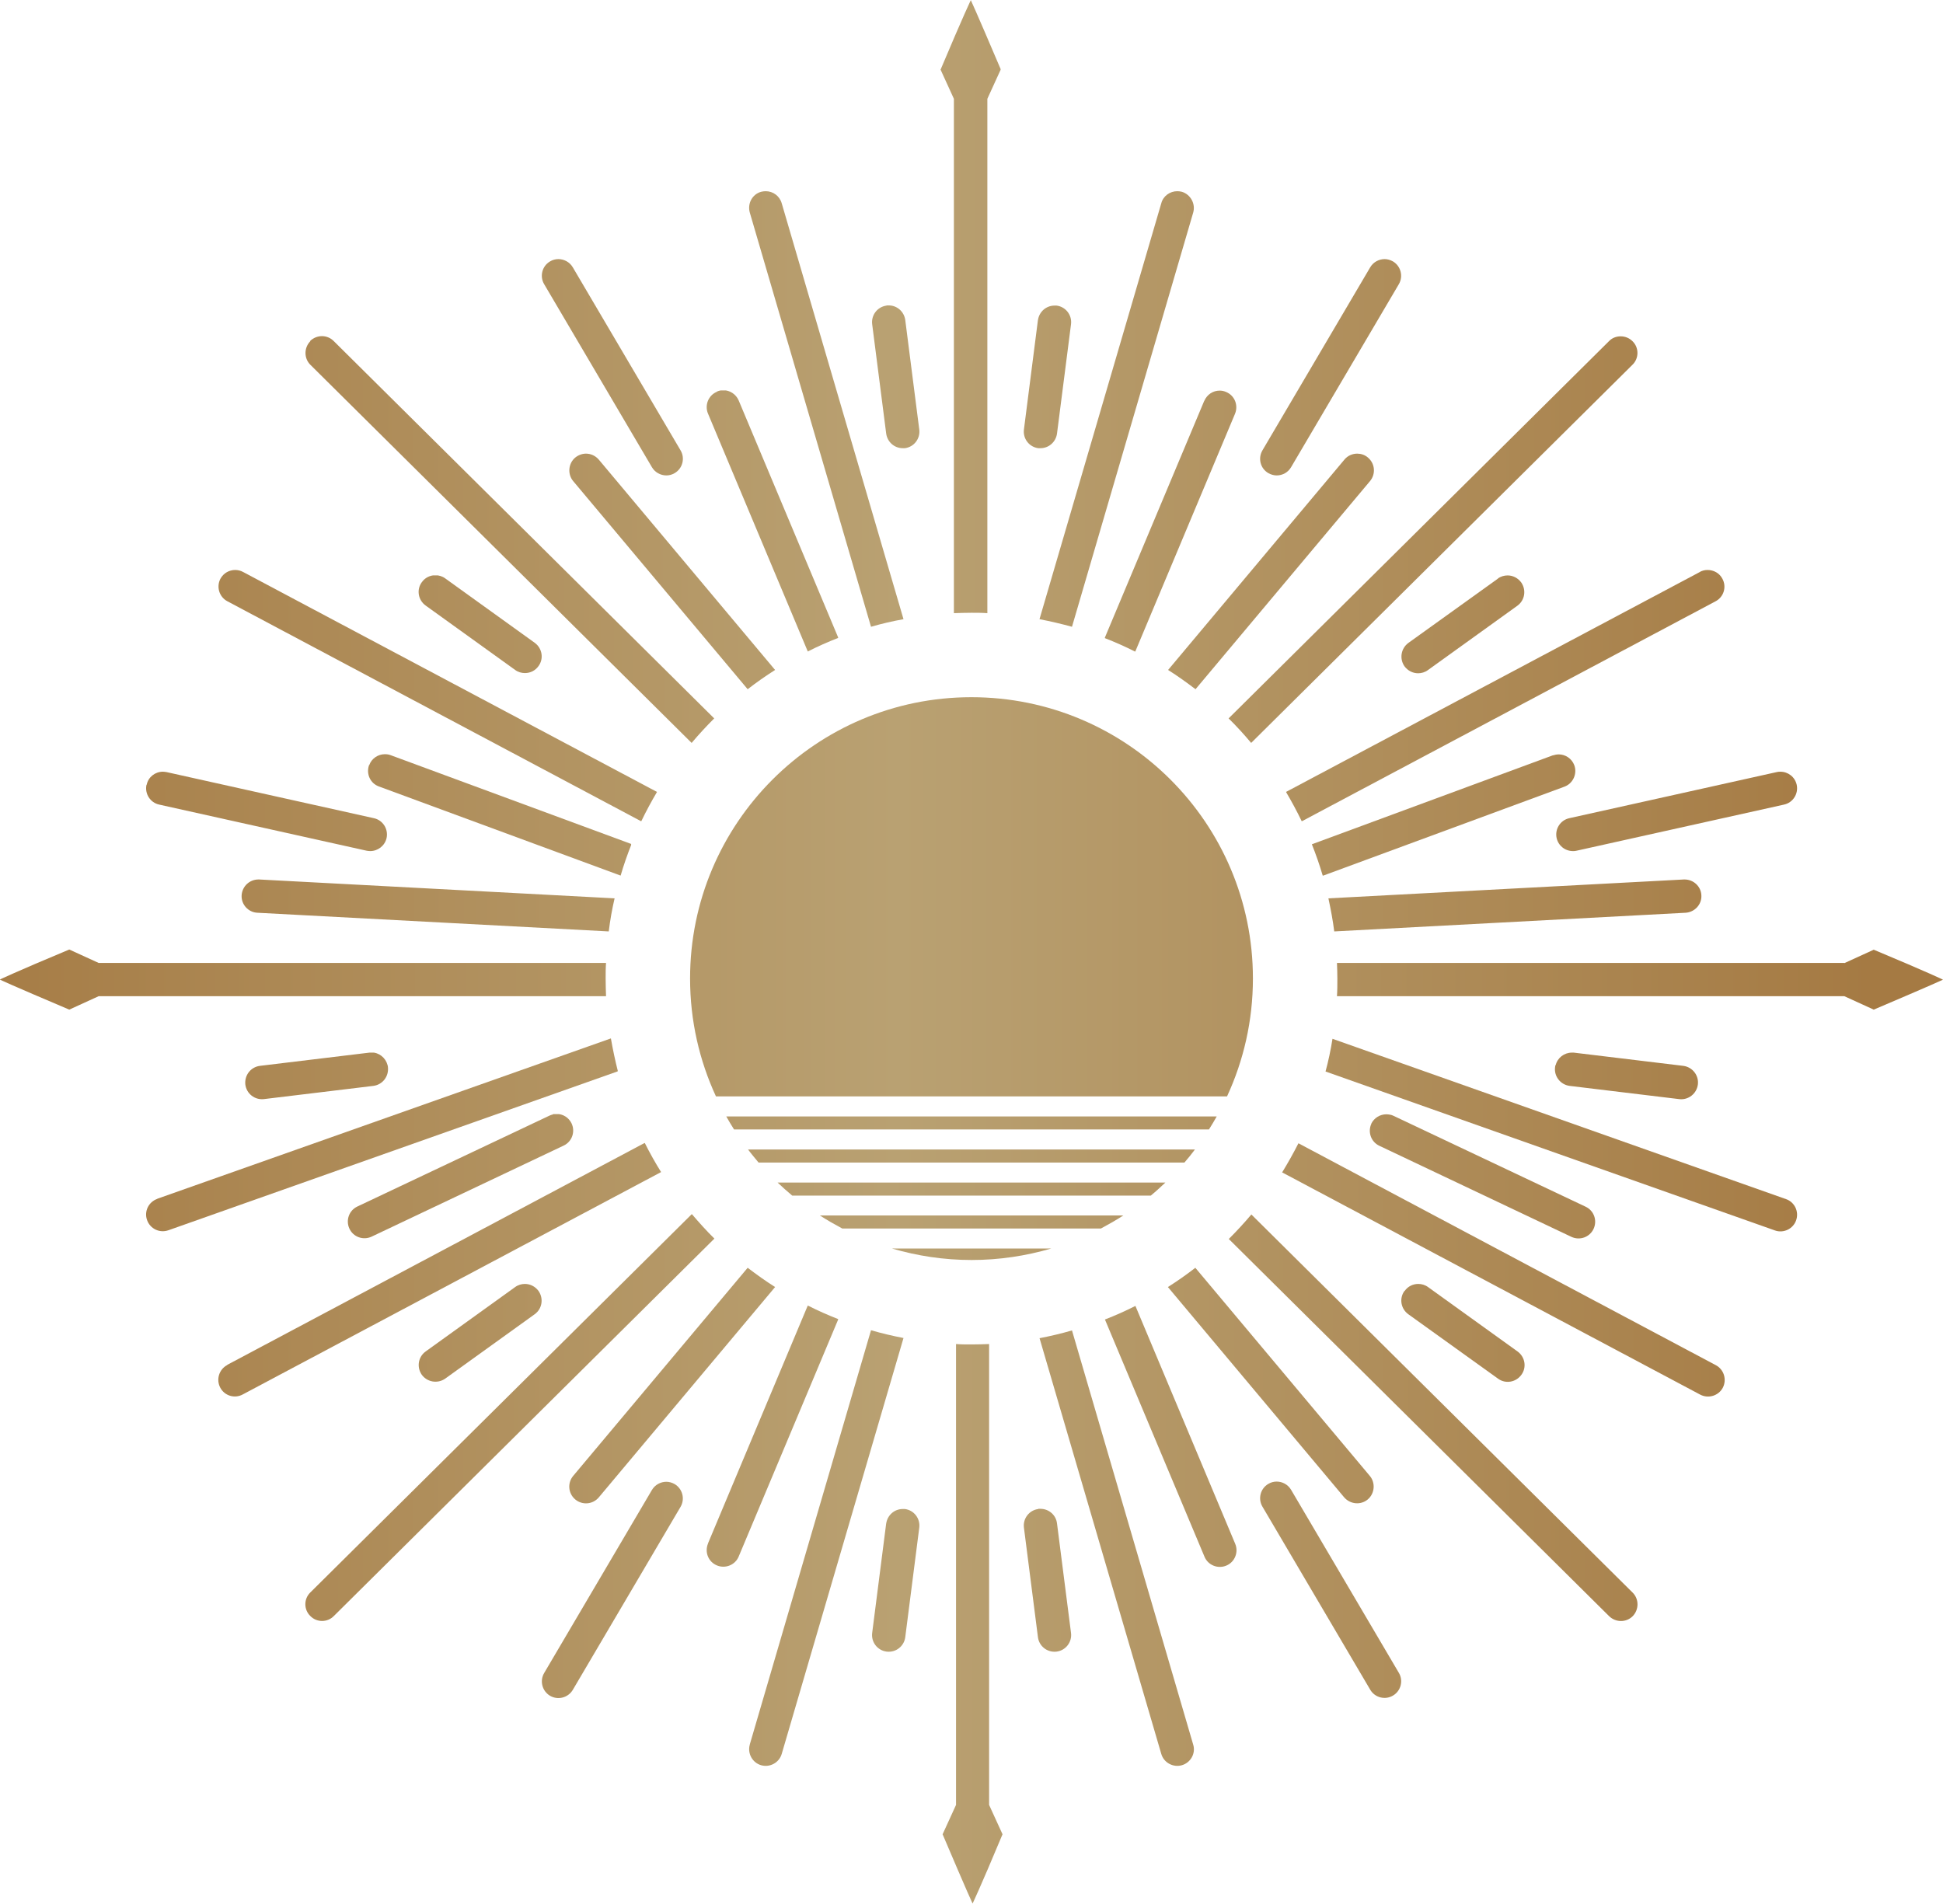
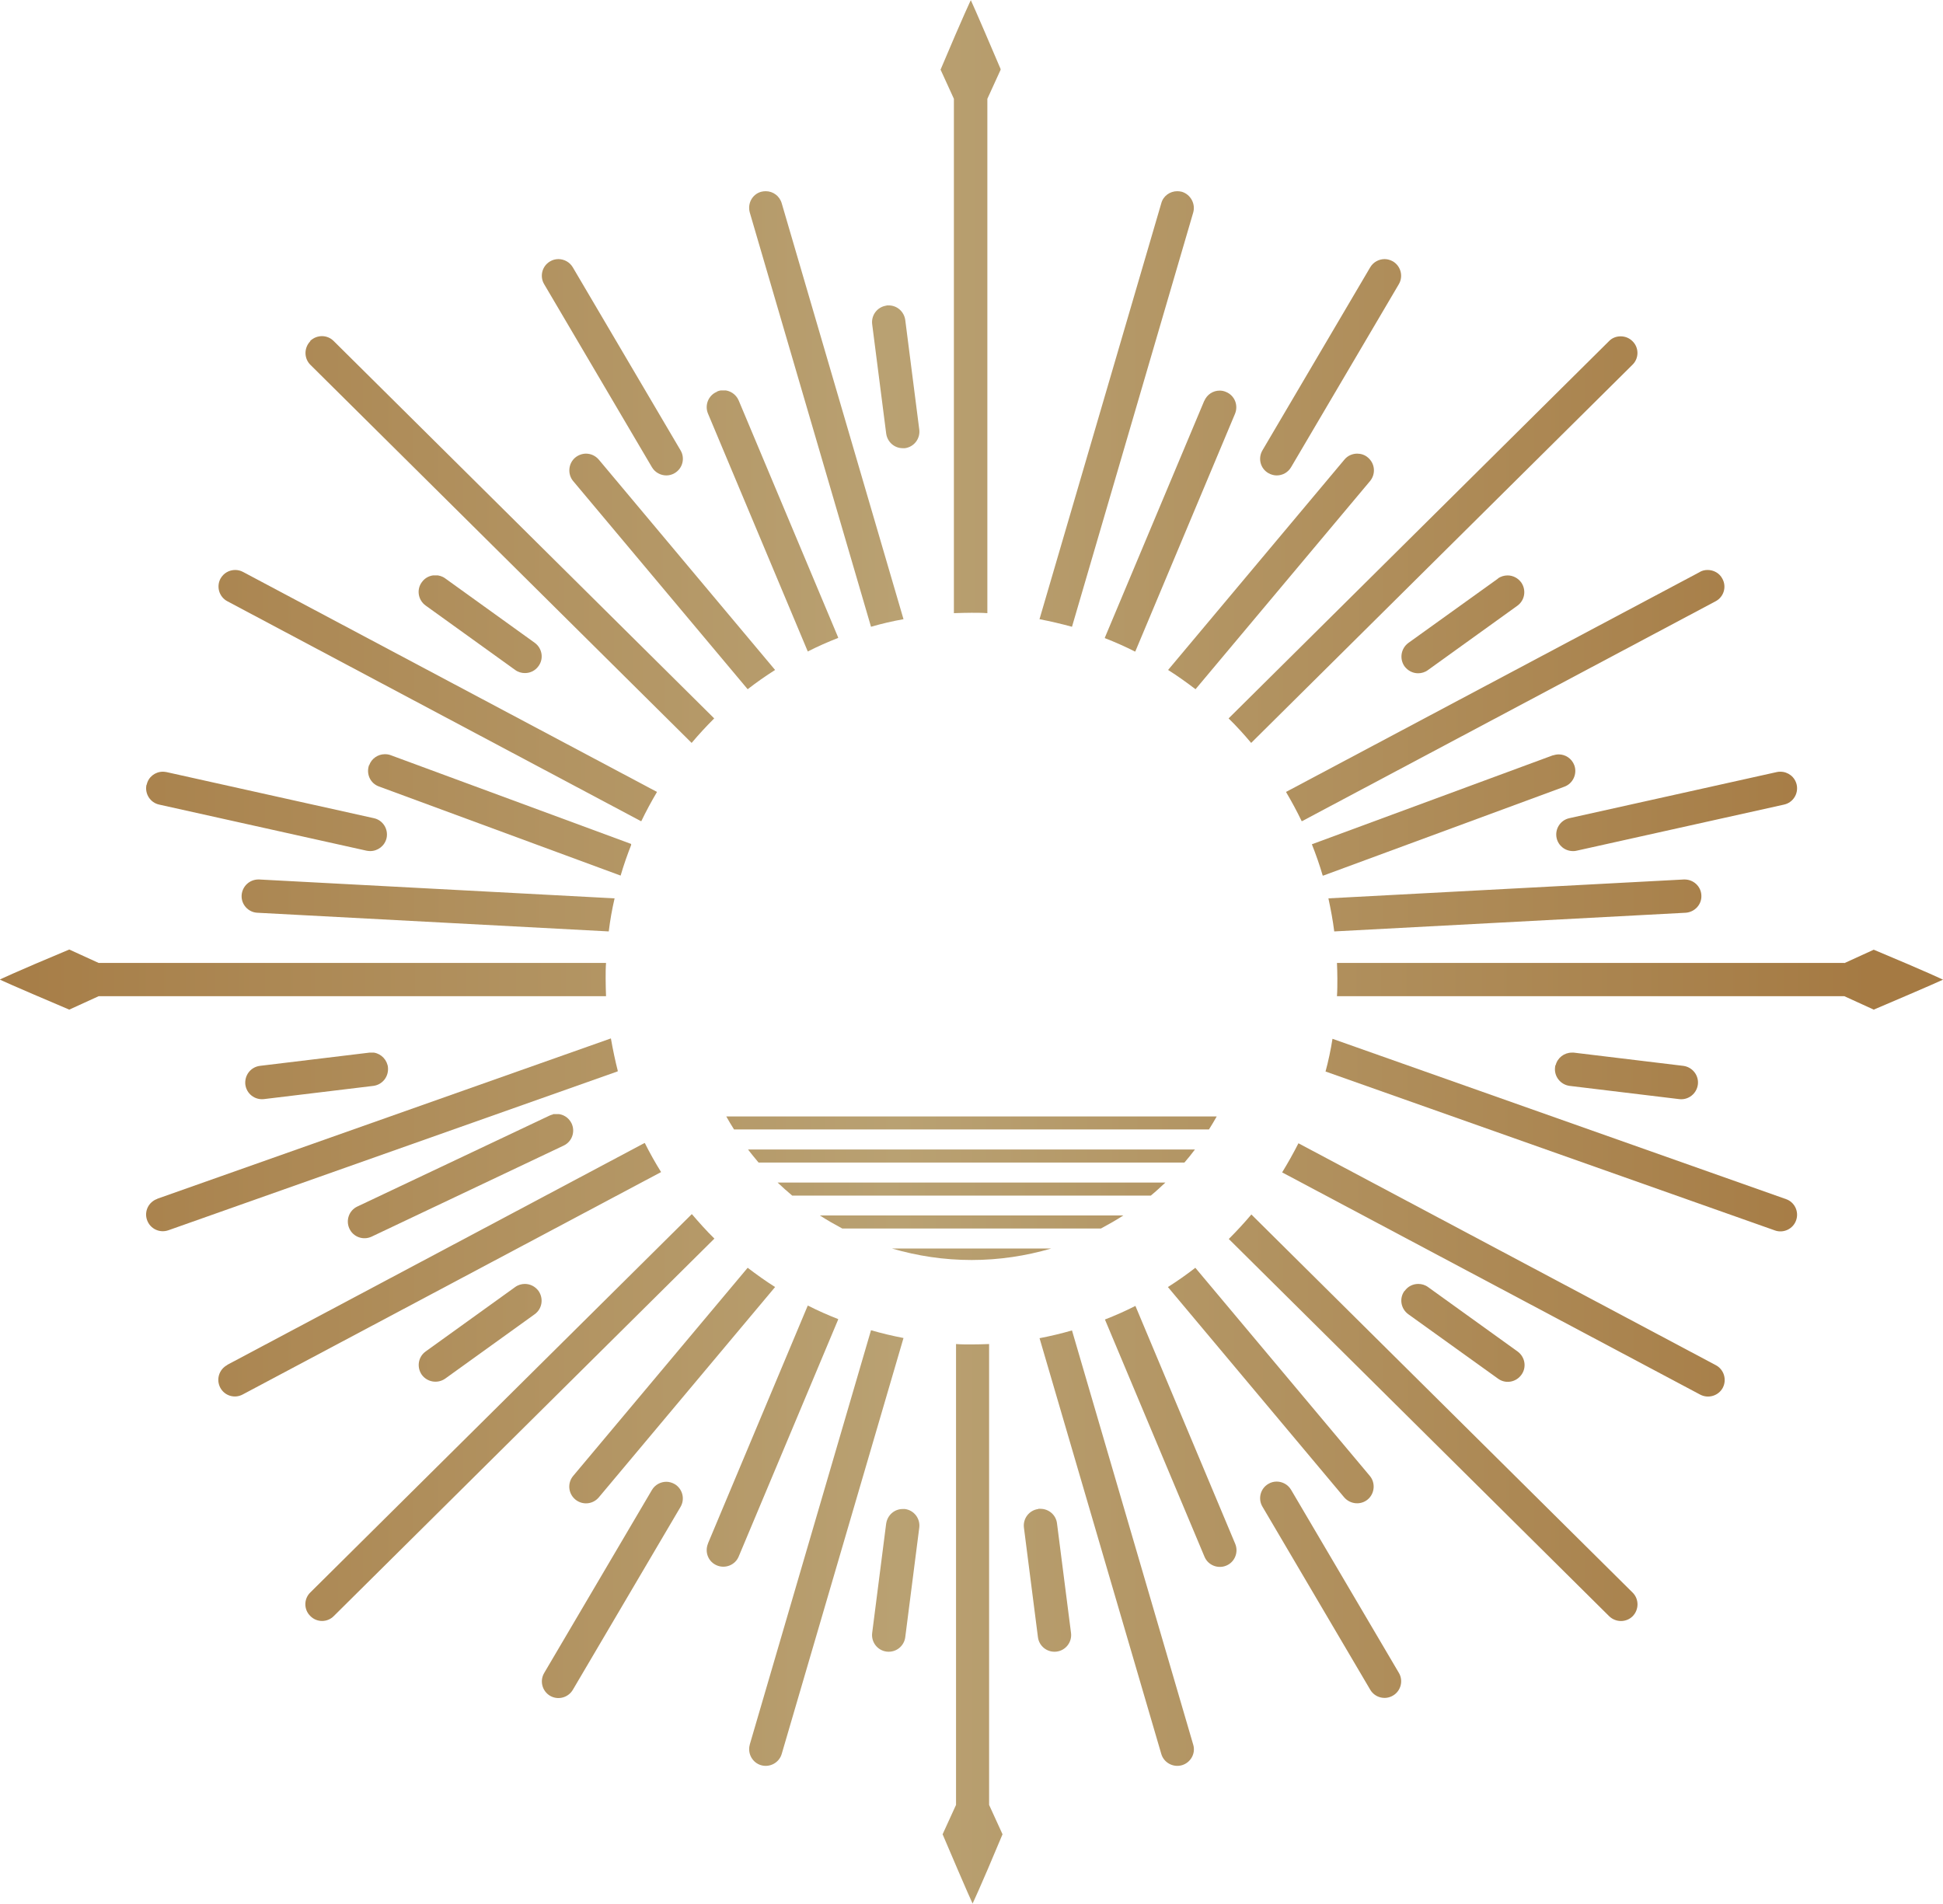
<svg xmlns="http://www.w3.org/2000/svg" xmlns:xlink="http://www.w3.org/1999/xlink" id="_レイヤー_2" data-name="レイヤー 2" width="35.23mm" height="34.52mm" viewBox="0 0 99.87 97.84">
  <defs>
    <style>
      .cls-1 {
        fill: url(#_名称未設定グラデーション_246-42);
      }

      .cls-2 {
        fill: url(#_名称未設定グラデーション_246-24);
      }

      .cls-3 {
        clip-path: url(#clippath-45);
      }

      .cls-4 {
        fill: url(#_名称未設定グラデーション_246-46);
      }

      .cls-5 {
        clip-path: url(#clippath-20);
      }

      .cls-6 {
        fill: url(#_名称未設定グラデーション_246-4);
      }

      .cls-7 {
        clip-path: url(#clippath-11);
      }

      .cls-8 {
        fill: url(#_名称未設定グラデーション_246-17);
      }

      .cls-9 {
        clip-path: url(#clippath-16);
      }

      .cls-10 {
        fill: url(#_名称未設定グラデーション_246-18);
      }

      .cls-11 {
        fill: url(#_名称未設定グラデーション_246-28);
      }

      .cls-12 {
        clip-path: url(#clippath-33);
      }

      .cls-13 {
        clip-path: url(#clippath-47);
      }

      .cls-14 {
        fill: url(#_名称未設定グラデーション_246-35);
      }

      .cls-15 {
        clip-path: url(#clippath-41);
      }

      .cls-16 {
        clip-path: url(#clippath-32);
      }

      .cls-17 {
        fill: url(#_名称未設定グラデーション_246-37);
      }

      .cls-18 {
        fill: url(#_名称未設定グラデーション_246-25);
      }

      .cls-19 {
        fill: url(#_名称未設定グラデーション_246-9);
      }

      .cls-20 {
        fill: url(#_名称未設定グラデーション_246-43);
      }

      .cls-21 {
        fill: url(#_名称未設定グラデーション_246-21);
      }

      .cls-22 {
        fill: url(#_名称未設定グラデーション_246);
      }

      .cls-23 {
        fill: url(#_名称未設定グラデーション_246-45);
      }

      .cls-24 {
        fill: url(#_名称未設定グラデーション_246-36);
      }

      .cls-25 {
        clip-path: url(#clippath-2);
      }

      .cls-26 {
        clip-path: url(#clippath-13);
      }

      .cls-27 {
        clip-path: url(#clippath-37);
      }

      .cls-28 {
        clip-path: url(#clippath-46);
      }

      .cls-29 {
        clip-path: url(#clippath-25);
      }

      .cls-30 {
        fill: url(#_名称未設定グラデーション_246-3);
      }

      .cls-31 {
        fill: url(#_名称未設定グラデーション_246-44);
      }

      .cls-32 {
        fill: url(#_名称未設定グラデーション_246-39);
      }

      .cls-33 {
        clip-path: url(#clippath-15);
      }

      .cls-34 {
        fill: url(#_名称未設定グラデーション_246-53);
      }

      .cls-35 {
        clip-path: url(#clippath-6);
      }

      .cls-36 {
        fill: url(#_名称未設定グラデーション_246-13);
      }

      .cls-37 {
        fill: url(#_名称未設定グラデーション_246-47);
      }

      .cls-38 {
        clip-path: url(#clippath-40);
      }

      .cls-39 {
        clip-path: url(#clippath-26);
      }

      .cls-40 {
        fill: url(#_名称未設定グラデーション_246-48);
      }

      .cls-41 {
        fill: url(#_名称未設定グラデーション_246-16);
      }

      .cls-42 {
        fill: url(#_名称未設定グラデーション_246-40);
      }

      .cls-43 {
        fill: url(#_名称未設定グラデーション_246-22);
      }

      .cls-44 {
        fill: url(#_名称未設定グラデーション_246-26);
      }

      .cls-45 {
        fill: url(#_名称未設定グラデーション_246-41);
      }

      .cls-46 {
        clip-path: url(#clippath-7);
      }

      .cls-47 {
        clip-path: url(#clippath-21);
      }

      .cls-48 {
        clip-path: url(#clippath-34);
      }

      .cls-49 {
        clip-path: url(#clippath-1);
      }

      .cls-50 {
        clip-path: url(#clippath-4);
      }

      .cls-51 {
        clip-path: url(#clippath-38);
      }

      .cls-52 {
        clip-path: url(#clippath-36);
      }

      .cls-53 {
        clip-path: url(#clippath-27);
      }

      .cls-54 {
        fill: url(#_名称未設定グラデーション_246-7);
      }

      .cls-55 {
        fill: url(#_名称未設定グラデーション_246-10);
      }

      .cls-56 {
        fill: url(#_名称未設定グラデーション_246-31);
      }

      .cls-57 {
        clip-path: url(#clippath-44);
      }

      .cls-58 {
        fill: url(#_名称未設定グラデーション_246-51);
      }

      .cls-59 {
        fill: url(#_名称未設定グラデーション_246-52);
      }

      .cls-60 {
        clip-path: url(#clippath-12);
      }

      .cls-61 {
        fill: url(#_名称未設定グラデーション_246-19);
      }

      .cls-62 {
        fill: url(#_名称未設定グラデーション_246-6);
      }

      .cls-63 {
        clip-path: url(#clippath-24);
      }

      .cls-64 {
        clip-path: url(#clippath-30);
      }

      .cls-65 {
        fill: url(#_名称未設定グラデーション_246-50);
      }

      .cls-66 {
        clip-path: url(#clippath-22);
      }

      .cls-67 {
        fill: url(#_名称未設定グラデーション_246-30);
      }

      .cls-68 {
        fill: url(#_名称未設定グラデーション_246-27);
      }

      .cls-69 {
        clip-path: url(#clippath-9);
      }

      .cls-70 {
        clip-path: url(#clippath-52);
      }

      .cls-71 {
        clip-path: url(#clippath);
      }

      .cls-72 {
        clip-path: url(#clippath-50);
      }

      .cls-73 {
        clip-path: url(#clippath-48);
      }

      .cls-74 {
        fill: url(#_名称未設定グラデーション_246-2);
      }

      .cls-75 {
        clip-path: url(#clippath-39);
      }

      .cls-76 {
        fill: none;
      }

      .cls-77 {
        fill: url(#_名称未設定グラデーション_246-29);
      }

      .cls-78 {
        clip-path: url(#clippath-19);
      }

      .cls-79 {
        fill: url(#_名称未設定グラデーション_246-34);
      }

      .cls-80 {
        clip-path: url(#clippath-31);
      }

      .cls-81 {
        fill: url(#_名称未設定グラデーション_246-15);
      }

      .cls-82 {
        clip-path: url(#clippath-3);
      }

      .cls-83 {
        fill: url(#_名称未設定グラデーション_246-54);
      }

      .cls-84 {
        fill: url(#_名称未設定グラデーション_246-49);
      }

      .cls-85 {
        fill: url(#_名称未設定グラデーション_246-12);
      }

      .cls-86 {
        fill: url(#_名称未設定グラデーション_246-8);
      }

      .cls-87 {
        clip-path: url(#clippath-43);
      }

      .cls-88 {
        fill: url(#_名称未設定グラデーション_246-23);
      }

      .cls-89 {
        clip-path: url(#clippath-8);
      }

      .cls-90 {
        fill: url(#_名称未設定グラデーション_246-5);
      }

      .cls-91 {
        clip-path: url(#clippath-29);
      }

      .cls-92 {
        clip-path: url(#clippath-18);
      }

      .cls-93 {
        fill: url(#_名称未設定グラデーション_246-32);
      }

      .cls-94 {
        clip-path: url(#clippath-14);
      }

      .cls-95 {
        clip-path: url(#clippath-17);
      }

      .cls-96 {
        clip-path: url(#clippath-5);
      }

      .cls-97 {
        fill: url(#_名称未設定グラデーション_246-33);
      }

      .cls-98 {
        fill: url(#_名称未設定グラデーション_246-20);
      }

      .cls-99 {
        clip-path: url(#clippath-42);
      }

      .cls-100 {
        clip-path: url(#clippath-10);
      }

      .cls-101 {
        fill: url(#_名称未設定グラデーション_246-11);
      }

      .cls-102 {
        clip-path: url(#clippath-23);
      }

      .cls-103 {
        clip-path: url(#clippath-53);
      }

      .cls-104 {
        clip-path: url(#clippath-49);
      }

      .cls-105 {
        fill: url(#_名称未設定グラデーション_246-14);
      }

      .cls-106 {
        clip-path: url(#clippath-51);
      }

      .cls-107 {
        clip-path: url(#clippath-28);
      }

      .cls-108 {
        fill: url(#_名称未設定グラデーション_246-38);
      }

      .cls-109 {
        clip-path: url(#clippath-35);
      }
    </style>
    <clipPath id="clippath">
      <path class="cls-76" d="m48.34,3.56l.69,1.51v26.44c.3-.01.61-.02.91-.02.27,0,.54,0,.81.02V5.07l.69-1.51c-1.31-3.08-1.54-3.56-1.54-3.56,0,0-.34.69-1.55,3.56" />
    </clipPath>
    <linearGradient id="_名称未設定グラデーション_246" data-name="名称未設定グラデーション 246" x1="-735.7" y1="759.08" x2="-734.7" y2="759.08" gradientTransform="translate(73338.01 75685.85) scale(99.69 -99.69)" gradientUnits="userSpaceOnUse">
      <stop offset="0" stop-color="#a57a43" />
      <stop offset=".5" stop-color="#b9a172" />
      <stop offset="1" stop-color="#a57a43" />
    </linearGradient>
    <clipPath id="clippath-1">
      <path class="cls-76" d="m94.8,49.49h-26.08c.01.27.02.53.02.8,0,.31,0,.61-.02.91h26.08l1.51.69c3.08-1.31,3.56-1.54,3.56-1.54,0,0-.69-.34-3.56-1.54l-1.51.69Z" />
    </clipPath>
    <linearGradient id="_名称未設定グラデーション_246-2" data-name="名称未設定グラデーション 246" x1="-735.7" y1="759.08" x2="-734.7" y2="759.08" gradientTransform="translate(73338.01 75720.44) scale(99.69 -99.69)" xlink:href="#_名称未設定グラデーション_246" />
    <clipPath id="clippath-2">
      <path class="cls-76" d="m53.35,16.44l-.72,5.63c-.06.47.27.9.74.96.04,0,.07,0,.11,0,.43,0,.79-.32.85-.75l.72-5.62c.06-.47-.27-.9-.74-.96-.04,0-.08,0-.11,0-.43,0-.79.32-.85.75" />
    </clipPath>
    <linearGradient id="_名称未設定グラデーション_246-3" data-name="名称未設定グラデーション 246" x1="-735.7" y1="759.08" x2="-734.7" y2="759.08" gradientTransform="translate(73338.01 75689.45) scale(99.69 -99.69)" xlink:href="#_名称未設定グラデーション_246" />
    <clipPath id="clippath-3">
      <path class="cls-76" d="m59.69,10.44l-6.26,21.38c.57.11,1.12.24,1.67.39l6.23-21.29c.13-.45-.13-.93-.58-1.07-.08-.02-.16-.03-.24-.03-.37,0-.72.24-.82.62" />
    </clipPath>
    <linearGradient id="_名称未設定グラデーション_246-4" data-name="名称未設定グラデーション 246" y1="759.08" y2="759.08" gradientTransform="translate(73338.01 75691.11) scale(99.69 -99.69)" xlink:href="#_名称未設定グラデーション_246" />
    <clipPath id="clippath-4">
      <path class="cls-76" d="m61.9,20.59l-5.12,12.2c.54.21,1.06.44,1.57.7l5.13-12.23c.18-.44-.02-.94-.46-1.12-.11-.05-.22-.07-.33-.07-.34,0-.65.2-.79.53" />
    </clipPath>
    <linearGradient id="_名称未設定グラデーション_246-5" data-name="名称未設定グラデーション 246" x1="-735.7" y1="759.08" x2="-734.7" y2="759.08" gradientTransform="translate(73338.01 75696.86) scale(99.69 -99.69)" xlink:href="#_名称未設定グラデーション_246" />
    <clipPath id="clippath-5">
      <path class="cls-76" d="m70.43,13.73l-5.54,9.41c-.24.41-.11.93.3,1.17.14.08.29.12.43.12.3,0,.58-.15.74-.42l5.54-9.41c.24-.41.1-.93-.3-1.17-.14-.08-.29-.12-.43-.12-.29,0-.58.15-.74.42" />
    </clipPath>
    <linearGradient id="_名称未設定グラデーション_246-6" data-name="名称未設定グラデーション 246" y1="759.08" y2="759.08" gradientTransform="translate(73338.01 75688.96) scale(99.69 -99.69)" xlink:href="#_名称未設定グラデーション_246" />
    <clipPath id="clippath-6">
      <path class="cls-76" d="m69.1,23.62l-9.06,10.81c.49.31.95.64,1.41.99l8.97-10.7c.3-.36.26-.9-.11-1.21-.16-.14-.36-.2-.55-.2-.24,0-.49.1-.66.31" />
    </clipPath>
    <linearGradient id="_名称未設定グラデーション_246-7" data-name="名称未設定グラデーション 246" y1="759.08" y2="759.08" gradientTransform="translate(73338.01 75699.46) scale(99.69 -99.69)" xlink:href="#_名称未設定グラデーション_246" />
    <clipPath id="clippath-7">
      <path class="cls-76" d="m77,29.73l-4.61,3.31c-.38.28-.47.81-.2,1.2.17.23.43.36.7.36.17,0,.35-.05.5-.16l4.6-3.31c.39-.28.47-.81.2-1.2-.17-.23-.43-.36-.7-.36-.17,0-.35.05-.5.16" />
    </clipPath>
    <linearGradient id="_名称未設定グラデーション_246-8" data-name="名称未設定グラデーション 246" y1="759.08" y2="759.08" gradientTransform="translate(73338.01 75702.17) scale(99.69 -99.69)" xlink:href="#_名称未設定グラデーション_246" />
    <clipPath id="clippath-8">
      <path class="cls-76" d="m87.38,29.39l-21.28,11.31c.29.49.56.99.81,1.51l21.27-11.31c.42-.22.58-.74.35-1.16-.15-.29-.45-.45-.76-.45-.14,0-.27.03-.4.1" />
    </clipPath>
    <linearGradient id="_名称未設定グラデーション_246-9" data-name="名称未設定グラデーション 246" x1="-735.7" y1="759.08" x2="-734.7" y2="759.08" gradientTransform="translate(73338.01 75705.84) scale(99.69 -99.69)" xlink:href="#_名称未設定グラデーション_246" />
    <clipPath id="clippath-9">
      <path class="cls-76" d="m79.81,38.82l-12.38,4.57c.21.53.4,1.07.56,1.62l12.42-4.58c.44-.16.67-.66.51-1.1-.13-.35-.46-.56-.8-.56-.1,0-.2.02-.3.05" />
    </clipPath>
    <linearGradient id="_名称未設定グラデーション_246-10" data-name="名称未設定グラデーション 246" x1="-735.7" y1="759.08" x2="-734.7" y2="759.08" gradientTransform="translate(73338.01 75711.97) scale(99.69 -99.69)" xlink:href="#_名称未設定グラデーション_246" />
    <clipPath id="clippath-10">
      <path class="cls-76" d="m91.32,39.68l-10.66,2.37c-.46.1-.75.56-.65,1.02.09.4.44.67.84.67.06,0,.12,0,.19-.02l10.66-2.37c.46-.1.75-.56.65-1.02-.09-.4-.44-.67-.84-.67-.06,0-.12,0-.19.02" />
    </clipPath>
    <linearGradient id="_名称未設定グラデーション_246-11" data-name="名称未設定グラデーション 246" y1="759.08" y2="759.08" gradientTransform="translate(73338.01 75711.79) scale(99.69 -99.69)" xlink:href="#_名称未設定グラデーション_246" />
    <clipPath id="clippath-11">
      <path class="cls-76" d="m86.55,45.2l-18.27.97c.12.56.23,1.13.3,1.7l18.06-.96c.47-.03.84-.43.81-.9-.02-.46-.41-.81-.86-.81-.01,0-.03,0-.04,0" />
    </clipPath>
    <linearGradient id="_名称未設定グラデーション_246-12" data-name="名称未設定グラデーション 246" y1="759.08" y2="759.08" gradientTransform="translate(73338.01 75716.63) scale(99.69 -99.69)" xlink:href="#_名称未設定グラデーション_246" />
    <clipPath id="clippath-12">
      <path class="cls-76" d="m82.71,17.52l-19.56,19.4c.41.4.79.82,1.16,1.26l19.6-19.44c.34-.33.34-.88,0-1.21-.17-.17-.39-.25-.61-.25s-.44.08-.6.25" />
    </clipPath>
    <linearGradient id="_名称未設定グラデーション_246-13" data-name="名称未設定グラデーション 246" y1="759.08" y2="759.08" gradientTransform="translate(73338.01 75697.82) scale(99.69 -99.69)" xlink:href="#_名称未設定グラデーション_246" />
    <clipPath id="clippath-13">
      <path class="cls-76" d="m0,50.35s.47.23,3.56,1.54l1.51-.69h26.08c-.01-.3-.02-.6-.02-.91,0-.27,0-.54.02-.8H5.07l-1.51-.69c-2.87,1.2-3.56,1.54-3.56,1.54" />
    </clipPath>
    <linearGradient id="_名称未設定グラデーション_246-14" data-name="名称未設定グラデーション 246" y1="759.08" y2="759.08" gradientTransform="translate(73338.01 75720.44) scale(99.69 -99.69)" xlink:href="#_名称未設定グラデーション_246" />
    <clipPath id="clippath-14">
      <path class="cls-76" d="m45.57,15.7c-.47.06-.8.49-.74.96l.72,5.62c.06.43.42.75.85.75.04,0,.07,0,.11,0,.47-.06.8-.49.74-.96l-.72-5.63c-.06-.43-.42-.75-.85-.75-.04,0-.07,0-.11,0" />
    </clipPath>
    <linearGradient id="_名称未設定グラデーション_246-15" data-name="名称未設定グラデーション 246" y1="759.08" y2="759.08" gradientTransform="translate(73338.01 75689.45) scale(99.69 -99.69)" xlink:href="#_名称未設定グラデーション_246" />
    <clipPath id="clippath-15">
      <path class="cls-76" d="m39.12,9.85c-.46.13-.71.61-.58,1.07l6.23,21.29c.55-.16,1.11-.29,1.67-.39l-6.26-21.38c-.11-.38-.45-.62-.82-.62-.08,0-.16.01-.24.03" />
    </clipPath>
    <linearGradient id="_名称未設定グラデーション_246-16" data-name="名称未設定グラデーション 246" y1="759.08" y2="759.08" gradientTransform="translate(73338.01 75691.11) scale(99.69 -99.69)" xlink:href="#_名称未設定グラデーション_246" />
    <clipPath id="clippath-16">
      <path class="cls-76" d="m36.85,20.13c-.44.18-.64.69-.46,1.12l5.13,12.23c.51-.26,1.03-.49,1.57-.7l-5.12-12.2c-.14-.33-.46-.53-.79-.53-.11,0-.22.02-.33.07" />
    </clipPath>
    <linearGradient id="_名称未設定グラデーション_246-17" data-name="名称未設定グラデーション 246" x1="-735.7" y1="759.08" x2="-734.7" y2="759.08" gradientTransform="translate(73338.01 75696.86) scale(99.69 -99.69)" xlink:href="#_名称未設定グラデーション_246" />
    <clipPath id="clippath-17">
      <path class="cls-76" d="m28.27,13.43c-.41.24-.54.77-.3,1.17l5.54,9.41c.16.27.45.42.74.42.15,0,.3-.04.43-.12.41-.24.54-.77.3-1.17l-5.54-9.41c-.16-.27-.45-.42-.74-.42-.15,0-.3.04-.43.12" />
    </clipPath>
    <linearGradient id="_名称未設定グラデーション_246-18" data-name="名称未設定グラデーション 246" x1="-735.7" y1="759.08" x2="-734.7" y2="759.08" gradientTransform="translate(73338.01 75688.96) scale(99.69 -99.69)" xlink:href="#_名称未設定グラデーション_246" />
    <clipPath id="clippath-18">
      <path class="cls-76" d="m29.57,23.51c-.36.3-.41.85-.11,1.21l8.97,10.7c.45-.35.92-.68,1.41-.99l-9.06-10.81c-.17-.2-.41-.31-.66-.31-.19,0-.39.07-.55.2" />
    </clipPath>
    <linearGradient id="_名称未設定グラデーション_246-19" data-name="名称未設定グラデーション 246" x1="-735.7" y1="759.08" x2="-734.7" y2="759.08" gradientTransform="translate(73338.01 75699.46) scale(99.69 -99.69)" xlink:href="#_名称未設定グラデーション_246" />
    <clipPath id="clippath-19">
      <path class="cls-76" d="m21.68,29.92c-.28.38-.19.92.2,1.2l4.6,3.31c.15.11.33.16.5.16.27,0,.53-.12.7-.36.28-.38.19-.92-.2-1.2l-4.6-3.31c-.15-.11-.33-.16-.5-.16-.27,0-.53.12-.7.36" />
    </clipPath>
    <linearGradient id="_名称未設定グラデーション_246-20" data-name="名称未設定グラデーション 246" y1="759.08" y2="759.08" gradientTransform="translate(73338.01 75702.17) scale(99.69 -99.69)" xlink:href="#_名称未設定グラデーション_246" />
    <clipPath id="clippath-20">
      <path class="cls-76" d="m11.33,29.74c-.22.42-.06.94.36,1.16l21.27,11.31c.25-.52.52-1.02.81-1.51l-21.28-11.31c-.13-.07-.27-.1-.4-.1-.31,0-.6.16-.76.45" />
    </clipPath>
    <linearGradient id="_名称未設定グラデーション_246-21" data-name="名称未設定グラデーション 246" x1="-735.7" y1="759.08" x2="-734.7" y2="759.08" gradientTransform="translate(73338.01 75705.84) scale(99.69 -99.69)" xlink:href="#_名称未設定グラデーション_246" />
    <clipPath id="clippath-21">
      <path class="cls-76" d="m18.97,39.32c-.16.45.06.94.51,1.1l12.42,4.58c.16-.55.35-1.09.56-1.62l-12.38-4.57c-.1-.04-.2-.05-.3-.05-.35,0-.68.22-.8.56" />
    </clipPath>
    <linearGradient id="_名称未設定グラデーション_246-22" data-name="名称未設定グラデーション 246" x1="-735.7" y1="759.08" x2="-734.7" y2="759.08" gradientTransform="translate(73338.01 75711.97) scale(99.69 -99.69)" xlink:href="#_名称未設定グラデーション_246" />
    <clipPath id="clippath-22">
      <path class="cls-76" d="m7.53,40.33c-.1.46.19.92.65,1.02l10.66,2.37c.06.01.12.02.19.02.39,0,.75-.27.84-.67.1-.46-.19-.92-.65-1.02l-10.66-2.37c-.06-.01-.13-.02-.19-.02-.39,0-.75.27-.83.67" />
    </clipPath>
    <linearGradient id="_名称未設定グラデーション_246-23" data-name="名称未設定グラデーション 246" x1="-735.7" y1="759.08" x2="-734.7" y2="759.08" gradientTransform="translate(73338.01 75711.79) scale(99.69 -99.69)" xlink:href="#_名称未設定グラデーション_246" />
    <clipPath id="clippath-23">
      <path class="cls-76" d="m12.42,46.01c-.03.47.34.88.81.9l18.06.96c.07-.58.17-1.14.3-1.7l-18.27-.97s-.03,0-.04,0c-.45,0-.83.35-.86.81" />
    </clipPath>
    <linearGradient id="_名称未設定グラデーション_246-24" data-name="名称未設定グラデーション 246" y1="759.08" y2="759.08" gradientTransform="translate(73338.01 75716.63) scale(99.69 -99.69)" xlink:href="#_名称未設定グラデーション_246" />
    <clipPath id="clippath-24">
      <path class="cls-76" d="m15.95,17.53c-.33.34-.33.88,0,1.21l19.6,19.44c.37-.44.76-.86,1.16-1.26l-19.56-19.4c-.17-.17-.39-.25-.6-.25s-.44.08-.61.25" />
    </clipPath>
    <linearGradient id="_名称未設定グラデーション_246-25" data-name="名称未設定グラデーション 246" x1="-735.7" y1="759.08" x2="-734.7" y2="759.08" gradientTransform="translate(73338.01 75697.82) scale(99.69 -99.69)" xlink:href="#_名称未設定グラデーション_246" />
    <clipPath id="clippath-25">
      <path class="cls-76" d="m49.94,69.1c-.27,0-.54,0-.8-.02v23.69l-.69,1.51c1.31,3.08,1.54,3.56,1.54,3.56,0,0,.34-.69,1.54-3.56l-.69-1.51v-23.69c-.3.01-.61.02-.91.02" />
    </clipPath>
    <linearGradient id="_名称未設定グラデーション_246-26" data-name="名称未設定グラデーション 246" y1="759.08" y2="759.08" gradientTransform="translate(73338.01 75753.55) scale(99.69 -99.69)" xlink:href="#_名称未設定グラデーション_246" />
    <clipPath id="clippath-26">
      <path class="cls-76" d="m45.55,78.3l-.72,5.63c-.06.47.27.9.74.96.47.06.9-.27.96-.74l.72-5.63c.06-.47-.27-.9-.74-.96-.04,0-.07,0-.11,0-.43,0-.79.32-.85.75" />
    </clipPath>
    <linearGradient id="_名称未設定グラデーション_246-27" data-name="名称未設定グラデーション 246" y1="759.08" y2="759.08" gradientTransform="translate(73338.01 75751.31) scale(99.69 -99.69)" xlink:href="#_名称未設定グラデーション_246" />
    <clipPath id="clippath-27">
      <path class="cls-76" d="m18.99,54.1l-5.63.68c-.47.06-.8.48-.75.96.06.47.48.8.95.75l5.63-.68c.47-.06.8-.48.75-.96,0-.04-.01-.07-.02-.11-.1-.38-.44-.65-.83-.65-.04,0-.07,0-.1,0" />
    </clipPath>
    <linearGradient id="_名称未設定グラデーション_246-28" data-name="名称未設定グラデーション 246" y1="759.08" y2="759.08" gradientTransform="translate(73338.01 75725.39) scale(99.69 -99.69)" xlink:href="#_名称未設定グラデーション_246" />
    <clipPath id="clippath-28">
      <path class="cls-76" d="m38.54,89.67c-.13.45.13.93.58,1.06.45.13.93-.13,1.06-.58l6.26-21.38c-.57-.11-1.12-.24-1.67-.4l-6.23,21.29Z" />
    </clipPath>
    <linearGradient id="_名称未設定グラデーション_246-29" data-name="名称未設定グラデーション 246" y1="759.08" y2="759.08" gradientTransform="translate(73338.01 75749.66) scale(99.69 -99.69)" xlink:href="#_名称未設定グラデーション_246" />
    <clipPath id="clippath-29">
      <path class="cls-76" d="m36.39,79.34c-.18.44.02.94.46,1.12.43.18.94-.02,1.12-.46l5.12-12.2c-.54-.21-1.06-.44-1.57-.7l-5.13,12.23Z" />
    </clipPath>
    <linearGradient id="_名称未設定グラデーション_246-30" data-name="名称未設定グラデーション 246" x1="-735.7" y1="759.08" x2="-734.7" y2="759.08" gradientTransform="translate(73338.01 75743.91) scale(99.69 -99.69)" xlink:href="#_名称未設定グラデーション_246" />
    <clipPath id="clippath-30">
      <path class="cls-76" d="m33.51,76.58l-5.54,9.41c-.24.41-.1.93.3,1.17.41.24.93.1,1.17-.3l5.54-9.41c.24-.41.1-.93-.3-1.17-.14-.08-.29-.12-.43-.12-.29,0-.58.15-.74.42" />
    </clipPath>
    <linearGradient id="_名称未設定グラデーション_246-31" data-name="名称未設定グラデーション 246" x1="-735.7" y1="759.08" x2="-734.7" y2="759.08" gradientTransform="translate(73338.01 75751.81) scale(99.69 -99.69)" xlink:href="#_名称未設定グラデーション_246" />
    <clipPath id="clippath-31">
      <path class="cls-76" d="m29.46,75.86c-.3.36-.26.9.11,1.21.36.3.9.26,1.21-.11l9.06-10.81c-.49-.31-.95-.64-1.41-.99l-8.97,10.7Z" />
    </clipPath>
    <linearGradient id="_名称未設定グラデーション_246-32" data-name="名称未設定グラデーション 246" x1="-735.7" y1="759.08" x2="-734.7" y2="759.08" gradientTransform="translate(73338.01 75741.31) scale(99.69 -99.69)" xlink:href="#_名称未設定グラデーション_246" />
    <clipPath id="clippath-32">
      <path class="cls-76" d="m26.48,66.15l-4.6,3.31c-.39.28-.47.81-.2,1.2.28.38.81.47,1.2.2l4.6-3.31c.39-.28.47-.81.2-1.2-.17-.23-.43-.36-.7-.36-.17,0-.35.05-.5.16" />
    </clipPath>
    <linearGradient id="_名称未設定グラデーション_246-33" data-name="名称未設定グラデーション 246" y1="759.08" y2="759.08" gradientTransform="translate(73338.01 75738.6) scale(99.69 -99.69)" xlink:href="#_名称未設定グラデーション_246" />
    <clipPath id="clippath-33">
      <path class="cls-76" d="m11.68,70.16c-.42.22-.58.74-.36,1.16.22.42.74.58,1.16.35l21.5-11.43c-.3-.48-.58-.98-.84-1.5l-21.46,11.41Z" />
    </clipPath>
    <linearGradient id="_名称未設定グラデーション_246-34" data-name="名称未設定グラデーション 246" x1="-735.7" y1="759.08" x2="-734.7" y2="759.08" gradientTransform="translate(73338.01 75735.36) scale(99.69 -99.69)" xlink:href="#_名称未設定グラデーション_246" />
    <clipPath id="clippath-34">
      <path class="cls-76" d="m8.08,61.62c-.45.16-.68.65-.52,1.09.16.45.65.68,1.1.52l23.1-8.17c-.14-.55-.26-1.12-.36-1.69l-23.31,8.24Z" />
    </clipPath>
    <linearGradient id="_名称未設定グラデーション_246-35" data-name="名称未設定グラデーション 246" y1="759.08" y2="759.08" gradientTransform="translate(73338.01 75728.42) scale(99.69 -99.69)" xlink:href="#_名称未設定グラデーション_246" />
    <clipPath id="clippath-35">
      <path class="cls-76" d="m28.42,57.28c-.06.01-.12.03-.18.06l-9.87,4.67c-.43.2-.61.71-.41,1.14.2.43.71.61,1.14.41l9.87-4.68c.43-.2.61-.71.41-1.14-.15-.31-.45-.49-.78-.49-.06,0-.13,0-.19.02" />
    </clipPath>
    <linearGradient id="_名称未設定グラデーション_246-36" data-name="名称未設定グラデーション 246" x1="-735.7" y1="759.08" x2="-734.7" y2="759.08" gradientTransform="translate(73338.01 75730.55) scale(99.69 -99.69)" xlink:href="#_名称未設定グラデーション_246" />
    <clipPath id="clippath-36">
      <path class="cls-76" d="m15.95,81.85c-.34.33-.34.88,0,1.21.33.34.88.34,1.21,0l19.56-19.4c-.41-.4-.79-.83-1.16-1.26l-19.6,19.44Z" />
    </clipPath>
    <linearGradient id="_名称未設定グラデーション_246-37" data-name="名称未設定グラデーション 246" x1="-735.7" y1="759.08" x2="-734.7" y2="759.08" gradientTransform="translate(73338.01 75742.95) scale(99.69 -99.69)" xlink:href="#_名称未設定グラデーション_246" />
    <clipPath id="clippath-37">
      <path class="cls-76" d="m53.37,77.56c-.47.06-.8.49-.74.96l.72,5.63c.06.47.49.8.96.74.47-.06.8-.49.74-.96l-.72-5.63c-.05-.43-.42-.75-.85-.75-.04,0-.07,0-.11,0" />
    </clipPath>
    <linearGradient id="_名称未設定グラデーション_246-38" data-name="名称未設定グラデーション 246" x1="-735.7" y1="759.08" x2="-734.7" y2="759.08" gradientTransform="translate(73338.01 75751.31) scale(99.69 -99.69)" xlink:href="#_名称未設定グラデーション_246" />
    <clipPath id="clippath-38">
      <path class="cls-76" d="m79.95,54.74s-.02.07-.02.11c-.06.47.28.9.75.96l5.63.68c.47.06.9-.28.96-.75.06-.47-.28-.9-.75-.96l-5.63-.68s-.07,0-.1,0c-.39,0-.74.27-.83.65" />
    </clipPath>
    <linearGradient id="_名称未設定グラデーション_246-39" data-name="名称未設定グラデーション 246" y1="759.08" y2="759.08" gradientTransform="translate(73338.01 75725.39) scale(99.69 -99.69)" xlink:href="#_名称未設定グラデーション_246" />
    <clipPath id="clippath-39">
      <path class="cls-76" d="m53.43,68.77l6.26,21.38c.13.45.61.71,1.06.58.45-.13.72-.61.58-1.06l-6.23-21.29c-.55.16-1.1.29-1.67.4" />
    </clipPath>
    <linearGradient id="_名称未設定グラデーション_246-40" data-name="名称未設定グラデーション 246" y1="759.08" y2="759.08" gradientTransform="translate(73338.01 75749.66) scale(99.69 -99.69)" xlink:href="#_名称未設定グラデーション_246" />
    <clipPath id="clippath-40">
      <path class="cls-76" d="m56.79,67.81l5.12,12.2c.18.44.69.64,1.12.46.44-.18.64-.69.46-1.12l-5.13-12.23c-.51.26-1.03.49-1.57.7" />
    </clipPath>
    <linearGradient id="_名称未設定グラデーション_246-41" data-name="名称未設定グラデーション 246" x1="-735.7" y1="759.08" x2="-734.7" y2="759.08" gradientTransform="translate(73338.01 75743.91) scale(99.69 -99.69)" xlink:href="#_名称未設定グラデーション_246" />
    <clipPath id="clippath-41">
      <path class="cls-76" d="m65.19,76.27c-.41.24-.54.77-.3,1.17l5.54,9.41c.24.41.77.54,1.17.3.41-.24.54-.77.3-1.17l-5.54-9.41c-.16-.27-.45-.42-.74-.42-.15,0-.3.04-.43.12" />
    </clipPath>
    <linearGradient id="_名称未設定グラデーション_246-42" data-name="名称未設定グラデーション 246" y1="759.08" y2="759.08" gradientTransform="translate(73338.01 75751.81) scale(99.69 -99.69)" xlink:href="#_名称未設定グラデーション_246" />
    <clipPath id="clippath-42">
      <path class="cls-76" d="m60.03,66.15l9.06,10.81c.31.36.85.41,1.21.11.36-.3.41-.85.11-1.21l-8.97-10.7c-.45.35-.92.68-1.41.99" />
    </clipPath>
    <linearGradient id="_名称未設定グラデーション_246-43" data-name="名称未設定グラデーション 246" y1="759.08" y2="759.08" gradientTransform="translate(73338.01 75741.31) scale(99.69 -99.69)" xlink:href="#_名称未設定グラデーション_246" />
    <clipPath id="clippath-43">
      <path class="cls-76" d="m72.19,66.35c-.28.38-.19.92.2,1.2l4.61,3.31c.38.28.92.19,1.2-.2.28-.38.19-.92-.2-1.2l-4.6-3.31c-.15-.11-.33-.16-.5-.16-.27,0-.53.12-.7.36" />
    </clipPath>
    <linearGradient id="_名称未設定グラデーション_246-44" data-name="名称未設定グラデーション 246" y1="759.08" y2="759.08" gradientTransform="translate(73338.01 75738.6) scale(99.69 -99.69)" xlink:href="#_名称未設定グラデーション_246" />
    <clipPath id="clippath-44">
      <path class="cls-76" d="m65.89,60.25l21.5,11.43c.42.22.94.06,1.16-.35.22-.42.06-.94-.35-1.16l-21.46-11.41c-.26.51-.54,1.01-.84,1.5" />
    </clipPath>
    <linearGradient id="_名称未設定グラデーション_246-45" data-name="名称未設定グラデーション 246" x1="-735.7" y1="759.08" x2="-734.7" y2="759.08" gradientTransform="translate(73338.01 75735.36) scale(99.69 -99.69)" xlink:href="#_名称未設定グラデーション_246" />
    <clipPath id="clippath-45">
      <path class="cls-76" d="m68.13,55.07l23.1,8.17c.44.16.94-.08,1.09-.52.16-.45-.08-.94-.52-1.09l-23.31-8.24c-.09.57-.21,1.14-.36,1.69" />
    </clipPath>
    <linearGradient id="_名称未設定グラデーション_246-46" data-name="名称未設定グラデーション 246" x1="-735.7" y1="759.08" x2="-734.7" y2="759.08" gradientTransform="translate(73338.01 75728.42) scale(99.69 -99.69)" xlink:href="#_名称未設定グラデーション_246" />
    <clipPath id="clippath-46">
      <path class="cls-76" d="m70.49,57.75c-.2.43-.02.94.41,1.14l9.87,4.68c.43.2.94.02,1.14-.41.2-.43.02-.94-.41-1.14l-9.87-4.67c-.06-.03-.12-.05-.18-.06-.06-.01-.13-.02-.19-.02-.32,0-.63.18-.78.49" />
    </clipPath>
    <linearGradient id="_名称未設定グラデーション_246-47" data-name="名称未設定グラデーション 246" y1="759.08" y2="759.08" gradientTransform="translate(73338.01 75730.55) scale(99.69 -99.69)" xlink:href="#_名称未設定グラデーション_246" />
    <clipPath id="clippath-47">
      <path class="cls-76" d="m63.15,63.67l19.56,19.4c.34.33.88.33,1.21,0,.33-.34.33-.88,0-1.21l-19.6-19.44c-.37.44-.76.86-1.16,1.26" />
    </clipPath>
    <linearGradient id="_名称未設定グラデーション_246-48" data-name="名称未設定グラデーション 246" y1="759.08" y2="759.08" gradientTransform="translate(73338.01 75742.95) scale(99.69 -99.69)" xlink:href="#_名称未設定グラデーション_246" />
    <clipPath id="clippath-48">
-       <path class="cls-76" d="m35.47,50.29c0,2.17.48,4.22,1.33,6.06h26.27c.85-1.84,1.33-3.89,1.33-6.06,0-7.99-6.48-14.46-14.47-14.46s-14.46,6.48-14.46,14.46" />
-     </clipPath>
+       </clipPath>
    <linearGradient id="_名称未設定グラデーション_246-49" data-name="名称未設定グラデーション 246" x1="-735.7" y1="759.08" x2="-734.7" y2="759.08" gradientTransform="translate(73338.01 75716.18) scale(99.69 -99.69)" xlink:href="#_名称未設定グラデーション_246" />
    <clipPath id="clippath-49">
      <path class="cls-76" d="m38.45,59.08c.17.23.36.45.54.67h21.89c.19-.22.37-.44.54-.67h-22.98Z" />
    </clipPath>
    <linearGradient id="_名称未設定グラデーション_246-50" data-name="名称未設定グラデーション 246" x1="-735.7" y1="759.08" x2="-734.7" y2="759.08" gradientTransform="translate(73338.01 75729.5) scale(99.69 -99.69)" xlink:href="#_名称未設定グラデーション_246" />
    <clipPath id="clippath-50">
      <path class="cls-76" d="m39.97,60.78c.24.23.49.45.75.67h18.43c.26-.21.5-.44.75-.67h-19.93Z" />
    </clipPath>
    <linearGradient id="_名称未設定グラデーション_246-51" data-name="名称未設定グラデーション 246" x1="-735.7" y1="759.08" x2="-734.7" y2="759.08" gradientTransform="translate(73338.01 75731.2) scale(99.69 -99.69)" xlink:href="#_名称未設定グラデーション_246" />
    <clipPath id="clippath-51">
      <path class="cls-76" d="m42.14,62.47c.37.24.76.46,1.15.67h13.3c.39-.21.78-.43,1.15-.67h-15.6Z" />
    </clipPath>
    <linearGradient id="_名称未設定グラデーション_246-52" data-name="名称未設定グラデーション 246" x1="-735.7" y1="759.08" x2="-734.7" y2="759.08" gradientTransform="translate(73338.01 75732.9) scale(99.69 -99.69)" xlink:href="#_名称未設定グラデーション_246" />
    <clipPath id="clippath-52">
      <path class="cls-76" d="m37.33,57.38c.13.23.26.45.4.67h24.41c.14-.22.27-.44.4-.67h-25.21Z" />
    </clipPath>
    <linearGradient id="_名称未設定グラデーション_246-53" data-name="名称未設定グラデーション 246" x1="-735.7" y1="759.08" x2="-734.7" y2="759.08" gradientTransform="translate(73338.01 75727.81) scale(99.69 -99.69)" xlink:href="#_名称未設定グラデーション_246" />
    <clipPath id="clippath-53">
      <path class="cls-76" d="m45.85,64.17c1.3.38,2.67.59,4.09.59s2.79-.21,4.09-.59h-8.18Z" />
    </clipPath>
    <linearGradient id="_名称未設定グラデーション_246-54" data-name="名称未設定グラデーション 246" x1="-735.7" y1="759.08" x2="-734.7" y2="759.08" gradientTransform="translate(73338.01 75734.55) scale(99.69 -99.69)" xlink:href="#_名称未設定グラデーション_246" />
  </defs>
  <g id="_レイヤー_1-2" data-name="レイヤー 1">
    <g class="cls-71">
      <rect class="cls-22" x="48.34" y="0" width="3.09" height="31.51" />
    </g>
    <g class="cls-49">
      <rect class="cls-74" x="68.72" y="48.8" width="31.15" height="3.09" />
    </g>
    <g class="cls-25">
-       <rect class="cls-30" x="52.57" y="15.69" width="2.54" height="7.34" />
-     </g>
+       </g>
    <g class="cls-82">
      <rect class="cls-6" x="53.43" y="9.82" width="8.04" height="22.39" />
    </g>
    <g class="cls-50">
      <rect class="cls-90" x="56.79" y="20.06" width="6.88" height="13.42" />
    </g>
    <g class="cls-96">
      <rect class="cls-62" x="64.64" y="13.31" width="7.5" height="11.13" />
    </g>
    <g class="cls-35">
      <rect class="cls-54" x="60.03" y="23.31" width="10.68" height="12.11" />
    </g>
    <g class="cls-46">
      <rect class="cls-86" x="71.92" y="29.57" width="6.55" height="5.03" />
    </g>
    <g class="cls-89">
      <rect class="cls-19" x="66.11" y="29.28" width="22.66" height="12.92" />
    </g>
    <g class="cls-69">
      <rect class="cls-55" x="67.43" y="38.76" width="13.64" height="6.24" />
    </g>
    <g class="cls-100">
      <rect class="cls-101" x="79.9" y="39.66" width="12.54" height="4.08" />
    </g>
    <g class="cls-7">
      <rect class="cls-85" x="68.28" y="45.2" width="19.19" height="2.68" />
    </g>
    <g class="cls-60">
      <rect class="cls-36" x="63.15" y="17.27" width="21.1" height="20.91" />
    </g>
    <g class="cls-26">
      <rect class="cls-105" y="48.8" width="31.16" height="3.09" />
    </g>
    <g class="cls-94">
      <rect class="cls-81" x="44.77" y="15.69" width="2.54" height="7.34" />
    </g>
    <g class="cls-33">
      <rect class="cls-41" x="38.4" y="9.82" width="8.04" height="22.39" />
    </g>
    <g class="cls-9">
      <rect class="cls-8" x="36.2" y="20.06" width="6.88" height="13.42" />
    </g>
    <g class="cls-95">
      <rect class="cls-10" x="27.73" y="13.31" width="7.5" height="11.13" />
    </g>
    <g class="cls-92">
      <rect class="cls-61" x="29.16" y="23.31" width="10.68" height="12.11" />
    </g>
    <g class="cls-78">
      <rect class="cls-98" x="21.4" y="29.57" width="6.55" height="5.03" />
    </g>
    <g class="cls-5">
      <rect class="cls-21" x="11.11" y="29.28" width="22.66" height="12.92" />
    </g>
    <g class="cls-47">
      <rect class="cls-43" x="18.8" y="38.76" width="13.64" height="6.24" />
    </g>
    <g class="cls-66">
      <rect class="cls-88" x="7.43" y="39.66" width="12.54" height="4.08" />
    </g>
    <g class="cls-102">
      <rect class="cls-2" x="12.4" y="45.2" width="19.19" height="2.68" />
    </g>
    <g class="cls-63">
      <rect class="cls-18" x="15.61" y="17.27" width="21.11" height="20.91" />
    </g>
    <g class="cls-29">
      <rect class="cls-44" x="48.45" y="69.08" width="3.09" height="28.76" />
    </g>
    <g class="cls-39">
      <rect class="cls-68" x="44.77" y="77.55" width="2.54" height="7.4" />
    </g>
    <g class="cls-53">
      <rect class="cls-11" x="12.55" y="54.1" width="7.45" height="2.45" />
    </g>
    <g class="cls-107">
      <rect class="cls-77" x="38.4" y="68.37" width="8.04" height="22.49" />
    </g>
    <g class="cls-91">
      <rect class="cls-67" x="36.2" y="67.11" width="6.88" height="13.54" />
    </g>
    <g class="cls-64">
      <rect class="cls-56" x="27.73" y="76.15" width="7.5" height="11.25" />
    </g>
    <g class="cls-80">
      <rect class="cls-93" x="29.16" y="65.16" width="10.68" height="12.21" />
    </g>
    <g class="cls-16">
      <rect class="cls-97" x="21.4" y="65.99" width="6.55" height="5.14" />
    </g>
    <g class="cls-12">
      <rect class="cls-79" x="11.11" y="58.75" width="22.88" height="13.15" />
    </g>
    <g class="cls-48">
      <rect class="cls-14" x="7.4" y="53.37" width="24.35" height="10.02" />
    </g>
    <g class="cls-109">
      <rect class="cls-24" x="17.77" y="57.26" width="11.82" height="6.51" />
    </g>
    <g class="cls-52">
      <rect class="cls-17" x="15.61" y="62.41" width="21.11" height="20.99" />
    </g>
    <g class="cls-27">
      <rect class="cls-108" x="52.57" y="77.55" width="2.54" height="7.4" />
    </g>
    <g class="cls-51">
      <rect class="cls-32" x="79.87" y="54.1" width="7.45" height="2.45" />
    </g>
    <g class="cls-75">
      <rect class="cls-42" x="53.43" y="68.37" width="8.04" height="22.49" />
    </g>
    <g class="cls-38">
      <rect class="cls-45" x="56.79" y="67.11" width="6.88" height="13.54" />
    </g>
    <g class="cls-15">
      <rect class="cls-1" x="64.64" y="76.15" width="7.5" height="11.25" />
    </g>
    <g class="cls-99">
      <rect class="cls-20" x="60.03" y="65.16" width="10.68" height="12.21" />
    </g>
    <g class="cls-87">
      <rect class="cls-31" x="71.92" y="65.99" width="6.55" height="5.14" />
    </g>
    <g class="cls-57">
      <rect class="cls-23" x="65.89" y="58.75" width="22.88" height="13.15" />
    </g>
    <g class="cls-3">
      <rect class="cls-4" x="68.13" y="53.37" width="24.35" height="10.02" />
    </g>
    <g class="cls-28">
-       <rect class="cls-37" x="70.28" y="57.26" width="11.83" height="6.51" />
-     </g>
+       </g>
    <g class="cls-13">
      <rect class="cls-40" x="63.15" y="62.41" width="21.1" height="20.99" />
    </g>
    <g class="cls-73">
      <rect class="cls-84" x="35.47" y="35.83" width="28.93" height="20.52" />
    </g>
    <g class="cls-104">
      <rect class="cls-65" x="38.45" y="59.08" width="22.98" height=".67" />
    </g>
    <g class="cls-72">
      <rect class="cls-58" x="39.97" y="60.78" width="19.93" height=".67" />
    </g>
    <g class="cls-106">
      <rect class="cls-59" x="42.14" y="62.47" width="15.6" height=".67" />
    </g>
    <g class="cls-70">
      <rect class="cls-34" x="37.33" y="57.38" width="25.21" height=".67" />
    </g>
    <g class="cls-103">
      <rect class="cls-83" x="45.85" y="64.17" width="8.18" height=".59" />
    </g>
  </g>
</svg>